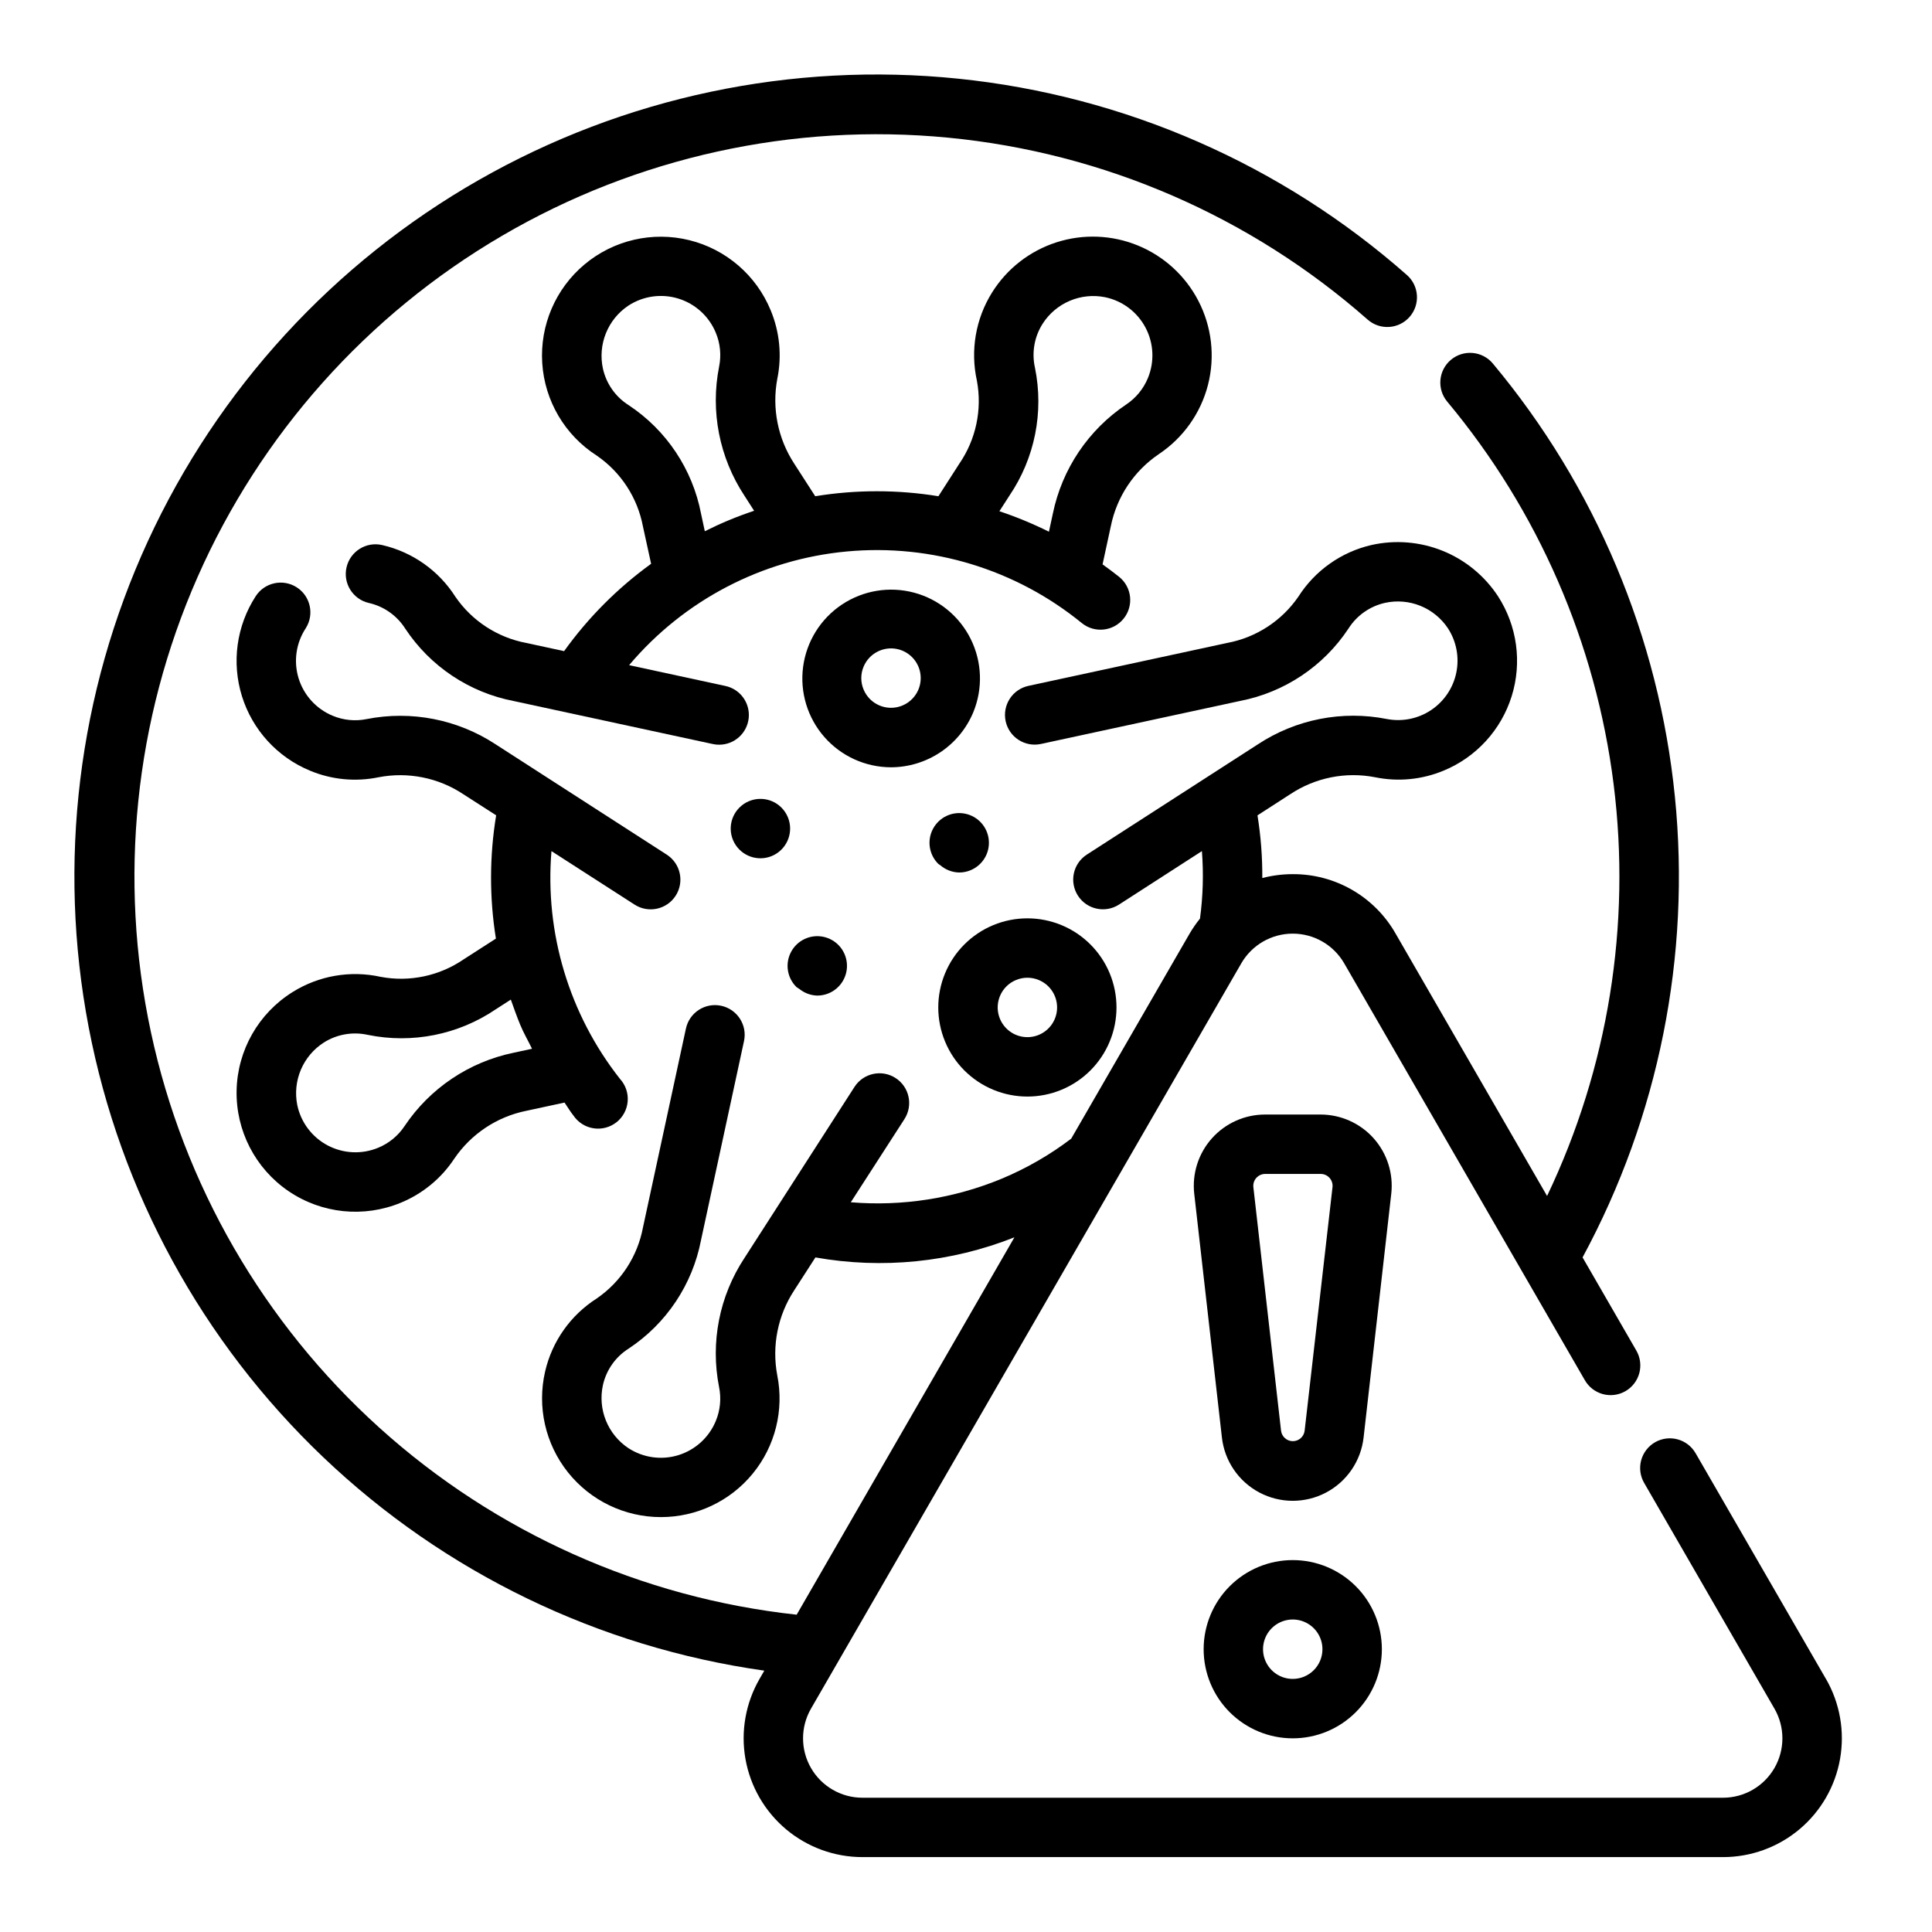
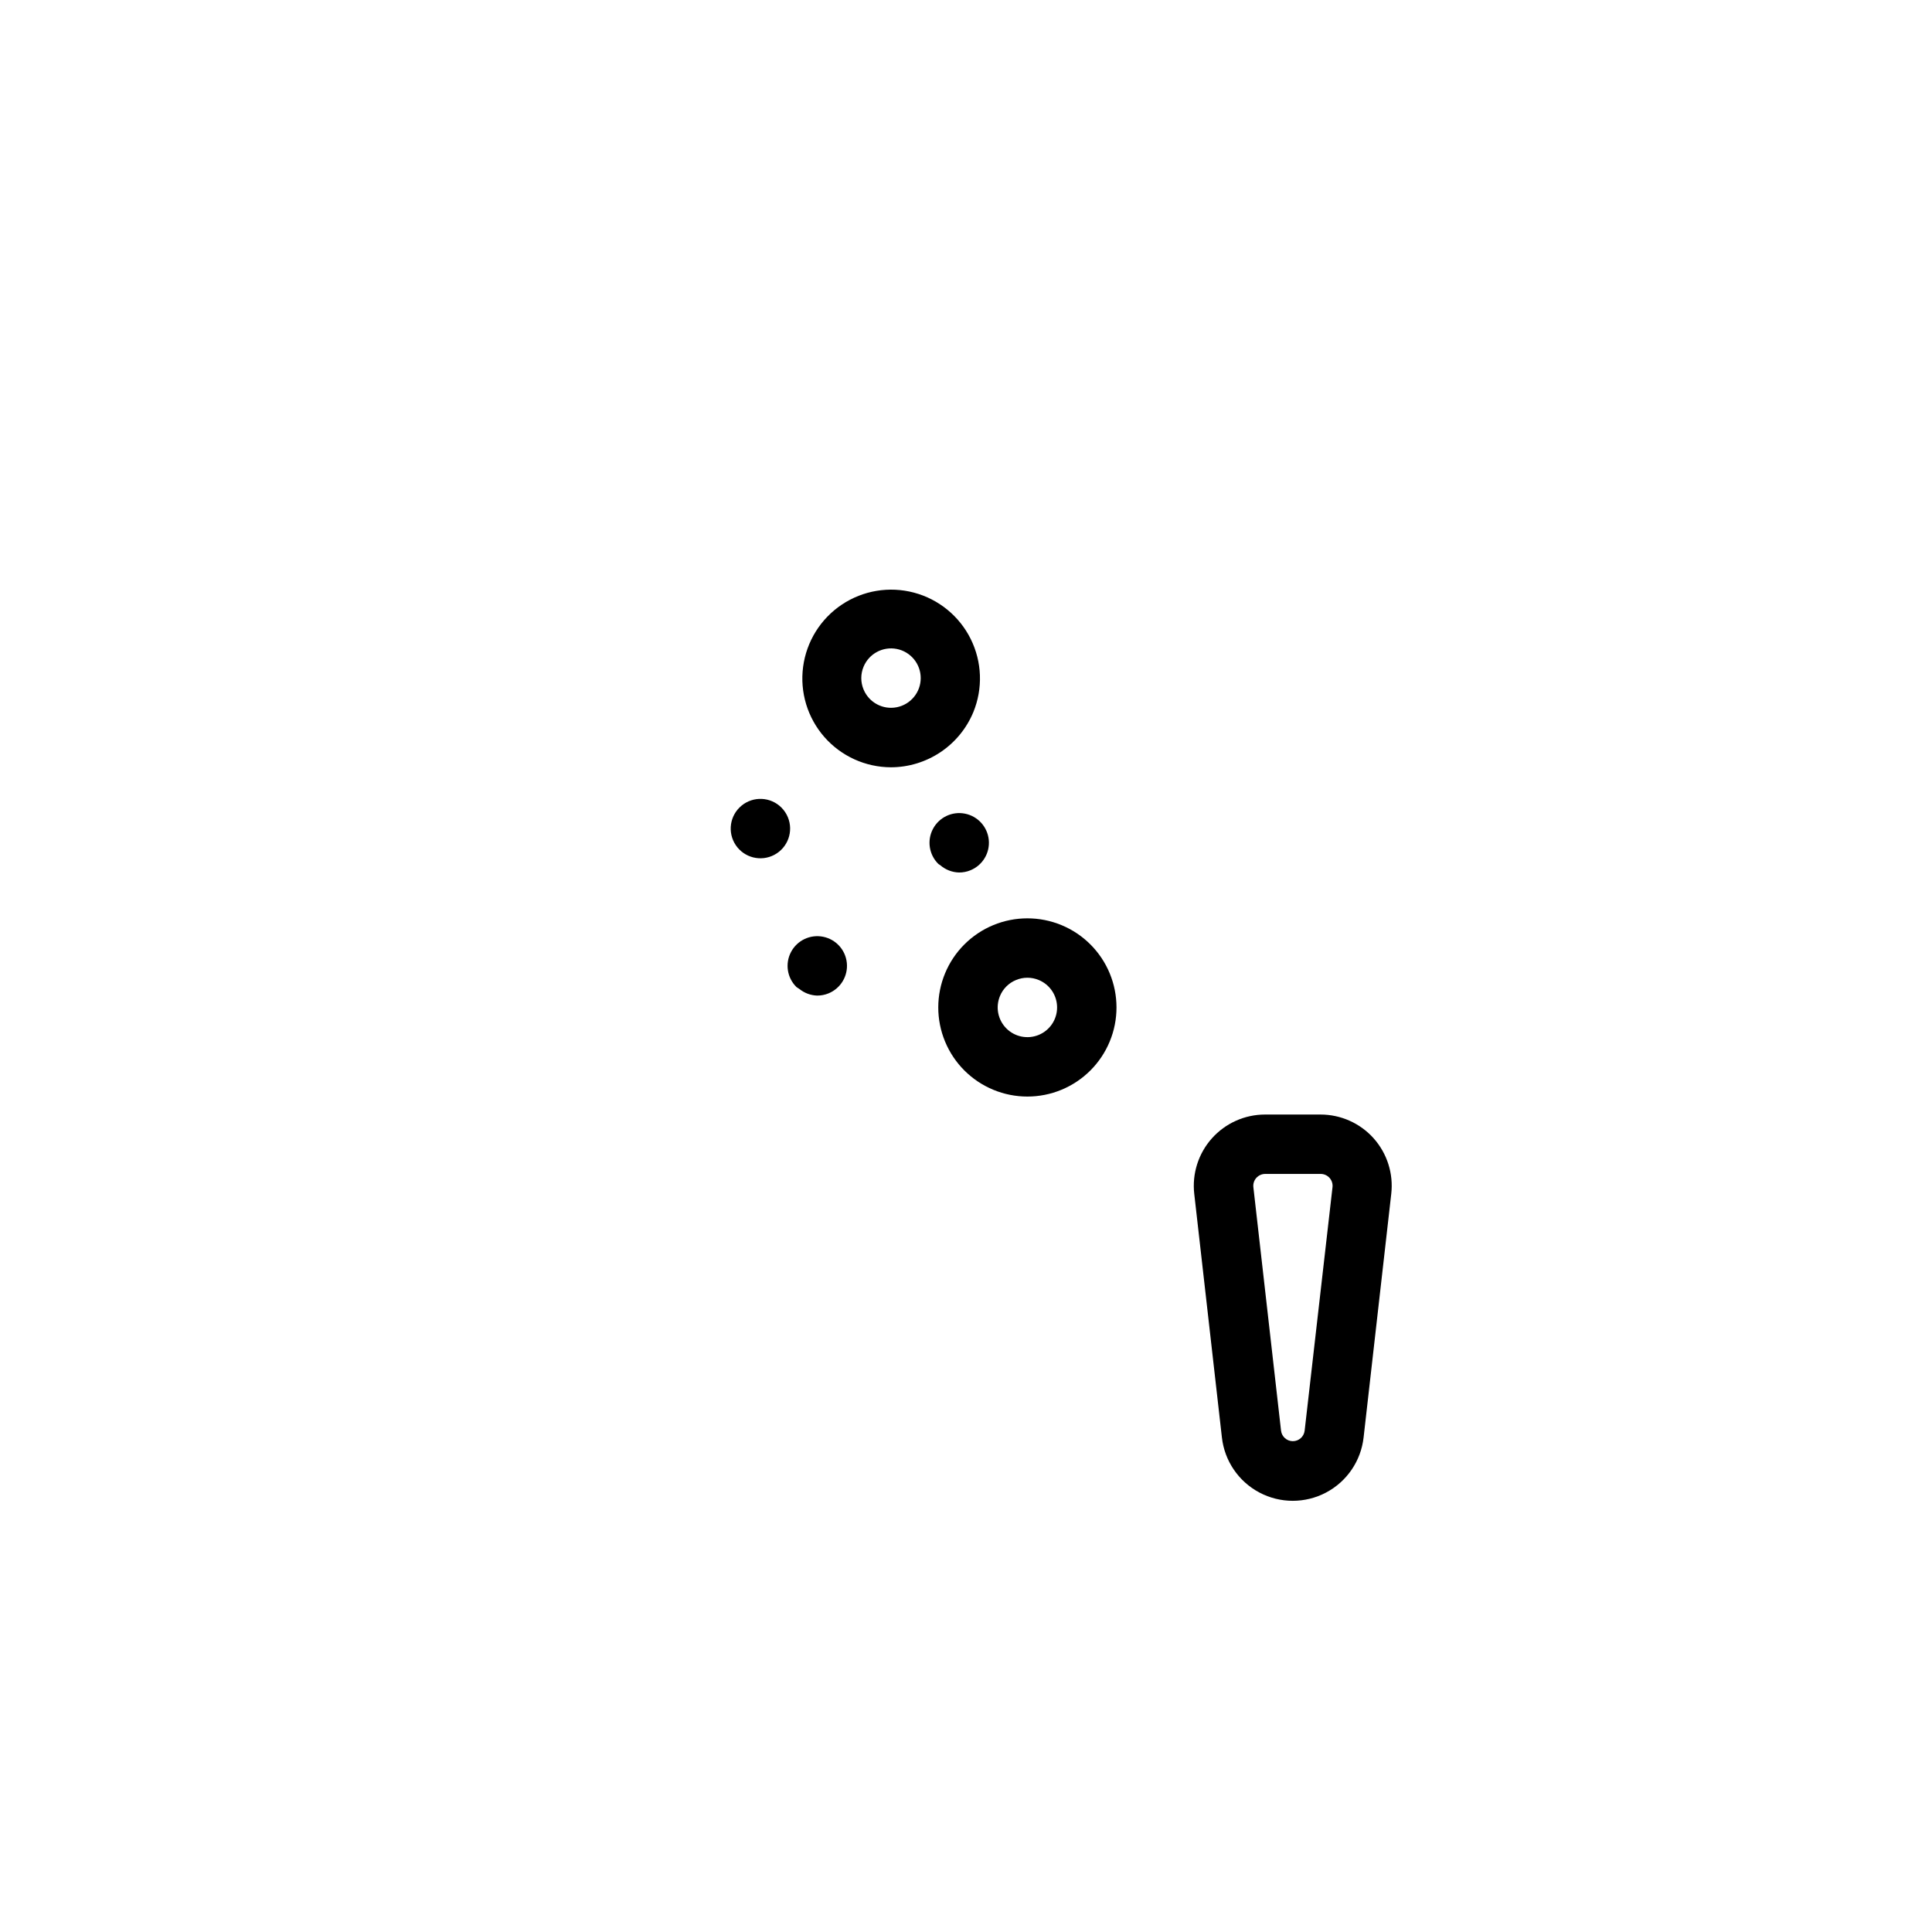
<svg xmlns="http://www.w3.org/2000/svg" fill="#000000" width="800px" height="800px" version="1.1" viewBox="144 144 512 512">
  <g>
    <path d="m380.12 347.34c4.672-0.012 9.234-1.406 13.117-4.004 3.883-2.598 6.91-6.285 8.703-10.602 2.57-6.262 2.32-13.328-0.691-19.395-3.008-6.066-8.484-10.543-15.027-12.285-6.543-1.742-13.52-0.582-19.145 3.184-5.629 3.766-9.359 9.773-10.246 16.488-0.887 6.711 1.164 13.48 5.621 18.574 4.461 5.098 10.898 8.023 17.668 8.039zm-7.266-26.648c1.438-3.469 5.125-5.441 8.809-4.711 3.684 0.734 6.336 3.965 6.336 7.723 0 3.754-2.652 6.988-6.336 7.719-3.684 0.734-7.371-1.238-8.809-4.707-0.805-1.926-0.805-4.098 0-6.023z" />
    <path d="m355.06 405.57c0.273 0.203 0.555 0.395 0.848 0.57 1.32 1.047 2.945 1.641 4.629 1.699 1.051 0.008 2.094-0.195 3.062-0.598 3.207-1.332 5.168-4.606 4.82-8.059-0.344-3.457-2.914-6.277-6.324-6.941-3.406-0.664-6.848 0.98-8.469 4.051-1.621 3.07-1.039 6.84 1.434 9.277z" />
    <path d="m392.67 372.95c0.148 0.148 0.355 0.203 0.512 0.34 1.383 1.199 3.141 1.883 4.969 1.93 1.051 0.008 2.094-0.195 3.062-0.602 3.207-1.328 5.168-4.602 4.82-8.055-0.348-3.457-2.914-6.277-6.324-6.941-3.406-0.668-6.848 0.98-8.469 4.051-1.621 3.07-1.039 6.84 1.43 9.277z" />
-     <path d="m451.11 264.34c6.449-4.297 11.086-10.828 13.016-18.336 1.926-7.508 1.008-15.465-2.578-22.34-3.434-6.598-9.09-11.77-15.969-14.594-6.879-2.828-14.539-3.129-21.617-0.848-7.082 2.281-13.125 6.992-17.062 13.301-4.352 6.969-5.789 15.367-4.008 23.387 1.418 7.637-0.25 15.523-4.637 21.934l-5.566 8.66c-10.809-1.758-21.832-1.758-32.645 0l-5.551-8.605h0.004c-4.356-6.637-5.969-14.703-4.504-22.508 1.246-6.094 0.633-12.422-1.758-18.168-3.82-9.273-11.832-16.176-21.57-18.578-9.738-2.402-20.039-0.023-27.738 6.41-7.695 6.434-11.867 16.148-11.23 26.16 0.637 10.012 6.008 19.121 14.457 24.527 6.398 4.398 10.797 11.152 12.234 18.781l2.164 9.887c-8.879 6.426-16.664 14.242-23.059 23.145l-10.004-2.164c-7.637-1.434-14.395-5.832-18.797-12.234-4.41-6.934-11.367-11.855-19.375-13.703-4.231-1-8.473 1.621-9.473 5.852-1 4.234 1.621 8.473 5.852 9.473 4.016 0.895 7.508 3.352 9.707 6.828 6.617 9.996 16.977 16.906 28.75 19.176l52.742 11.391c0.547 0.121 1.105 0.184 1.668 0.18 4.031 0.012 7.418-3.027 7.848-7.035 0.426-4.012-2.242-7.695-6.188-8.535l-25.504-5.512c14.539-17.223 35.262-28.047 57.707-30.129 22.441-2.086 44.809 4.731 62.27 18.984 3.383 2.731 8.34 2.203 11.07-1.18 2.734-3.379 2.207-8.336-1.176-11.07-1.434-1.156-2.914-2.234-4.402-3.312l2.188-10.117h0.004c1.57-7.793 6.141-14.656 12.73-19.105zm-113.89 17.492c-2.188 0.906-4.328 1.898-6.438 2.953l-1-4.66c-2.266-11.773-9.18-22.137-19.176-28.75-3.481-2.191-5.938-5.684-6.828-9.699-0.68-3.133-0.402-6.394 0.797-9.367s3.262-5.516 5.926-7.297c3.926-2.574 8.797-3.266 13.285-1.879 4.484 1.387 8.117 4.703 9.906 9.043 1.188 2.844 1.492 5.977 0.875 8.996-2.34 11.832 0.07 24.109 6.707 34.18l2.574 4.008c-2.227 0.742-4.434 1.562-6.629 2.473zm71.637-2.363 2.644-4.109c6.731-9.926 9.172-22.145 6.777-33.895-0.906-4.012-0.172-8.215 2.039-11.684 1.73-2.695 4.231-4.809 7.18-6.062 2.949-1.254 6.211-1.586 9.352-0.957 4.598 0.949 8.531 3.906 10.723 8.059 2.195 4.148 2.422 9.062 0.621 13.398-1.18 2.848-3.18 5.277-5.746 6.984-10.02 6.711-17 17.094-19.43 28.906l-1.039 4.801c-4.246-2.113-8.637-3.93-13.137-5.434z" />
-     <path d="m312.17 383.73c3.656 2.356 8.527 1.305 10.887-2.352 2.356-3.656 1.301-8.531-2.356-10.887l-45.344-29.23c-10.074-6.621-22.348-9.027-34.18-6.699-3.019 0.621-6.16 0.316-9.004-0.875-4.336-1.789-7.648-5.422-9.035-9.906-1.383-4.484-0.695-9.352 1.879-13.277 2.34-3.664 1.266-8.531-2.402-10.871-3.664-2.336-8.531-1.262-10.871 2.402-5.078 7.852-6.402 17.551-3.621 26.477s9.387 16.152 18.027 19.723c5.742 2.398 12.07 3.008 18.16 1.75 7.809-1.512 15.895 0.109 22.516 4.519l8.66 5.566v-0.004c-1.781 10.816-1.805 21.848-0.066 32.672l-8.566 5.512 0.004-0.004c-6.41 4.391-14.301 6.059-21.941 4.637-8.016-1.781-16.418-0.336-23.379 4.023-9.031 5.625-14.613 15.43-14.836 26.07-0.223 10.637 4.941 20.668 13.73 26.668 8.789 6 20.012 7.152 29.84 3.066 5.742-2.375 10.648-6.414 14.082-11.594 4.457-6.59 11.32-11.16 19.113-12.738l10.141-2.188c0.789 1.125 1.488 2.363 2.363 3.441l-0.004-0.004c1.227 1.816 3.148 3.043 5.312 3.379 2.164 0.34 4.371-0.238 6.094-1.594 1.719-1.355 2.793-3.367 2.969-5.551 0.176-2.184-0.566-4.34-2.047-5.953-13.461-17.105-19.945-38.668-18.152-60.355zm-32.055 39.258c-11.809 2.438-22.188 9.414-28.898 19.43-1.703 2.57-4.137 4.57-6.984 5.746-4.336 1.801-9.246 1.574-13.398-0.617-4.148-2.191-7.106-6.121-8.059-10.719-0.625-3.141-0.289-6.398 0.961-9.348 1.254-2.949 3.363-5.453 6.059-7.184 3.469-2.203 7.664-2.938 11.676-2.047 11.746 2.402 23.969-0.035 33.895-6.762l4.008-2.582c0.789 2.227 1.574 4.449 2.473 6.637 0.898 2.188 2.109 4.258 3.148 6.391z" />
    <path d="m407.23 432.8c5.785 2.398 12.289 2.398 18.074 0 5.789-2.398 10.387-6.996 12.781-12.785 2.398-5.785 2.394-12.285 0-18.074-2.398-5.785-6.996-10.383-12.781-12.777-5.789-2.394-12.289-2.394-18.074 0-5.789 2.398-10.387 6.996-12.781 12.781-2.398 5.789-2.398 12.289 0 18.074 2.394 5.789 6.992 10.383 12.781 12.781zm1.77-24.836c0.793-1.93 2.328-3.461 4.258-4.25 1.93-0.809 4.102-0.809 6.031 0 2.941 1.219 4.856 4.094 4.852 7.277 0 3.184-1.922 6.051-4.863 7.269-2.945 1.215-6.328 0.539-8.578-1.715s-2.922-5.641-1.699-8.582z" />
-     <path d="m351.06 357.99c-2.871-2.844-7.434-3.051-10.551-0.477-3.121 2.574-3.781 7.09-1.531 10.449s6.68 4.469 10.246 2.566 5.113-6.199 3.574-9.941c-0.398-0.973-0.992-1.855-1.738-2.598z" />
-     <path d="m627.89 588.93-34.52-59.781v0.004c-1.035-1.824-2.758-3.16-4.781-3.707-2.023-0.551-4.184-0.27-6 0.777-1.812 1.051-3.137 2.781-3.672 4.809s-0.242 4.184 0.82 5.992l34.508 59.781c2.812 4.871 2.812 10.871 0 15.742-2.812 4.871-8.008 7.871-13.633 7.871h-228.05c-5.625 0-10.824-3-13.637-7.871-2.812-4.871-2.812-10.871 0-15.742l114.03-197.51c2.812-4.871 8.008-7.871 13.633-7.871s10.824 3 13.637 7.871l63.762 110.45c1.035 1.824 2.758 3.156 4.781 3.707 2.023 0.547 4.184 0.27 6-0.781 1.812-1.047 3.137-2.777 3.672-4.805 0.535-2.027 0.242-4.184-0.82-5.992l-14.223-24.648c20.184-37.332 28.707-79.859 24.469-122.09-4.238-42.227-21.043-82.215-48.242-114.79-2.785-3.344-7.75-3.793-11.094-1.008-3.34 2.781-3.789 7.75-1.008 11.09 24.105 28.875 39.41 64.059 44.102 101.38 4.691 37.32-1.43 75.199-17.633 109.14l-40.148-69.543c-2.738-4.809-6.707-8.801-11.5-11.566-4.793-2.769-10.234-4.211-15.77-4.176-2.715 0-5.422 0.348-8.051 1.027 0.039-5.562-0.391-11.117-1.277-16.609l8.66-5.59v0.004c6.621-4.414 14.715-6.035 22.523-4.512 6.09 1.246 12.414 0.633 18.152-1.758 8.641-3.57 15.246-10.797 18.031-19.723 2.785-8.926 1.457-18.625-3.617-26.477-3.547-5.41-8.66-9.609-14.652-12.039-5.996-2.426-12.59-2.965-18.898-1.547-8.008 1.848-14.965 6.769-19.375 13.703-4.402 6.398-11.156 10.797-18.789 12.234l-52.742 11.391c-2.043 0.441-3.824 1.676-4.953 3.43-1.133 1.758-1.52 3.891-1.078 5.93 0.918 4.25 5.109 6.949 9.359 6.031l52.742-11.391c11.77-2.273 22.129-9.184 28.742-19.176 2.199-3.477 5.691-5.934 9.707-6.828 3.129-0.684 6.391-0.406 9.363 0.793 2.969 1.203 5.508 3.273 7.285 5.938 2.262 3.473 3.062 7.691 2.234 11.75-0.832 4.059-3.227 7.625-6.668 9.93-3.441 2.301-7.652 3.156-11.719 2.379-11.836-2.348-24.117 0.062-34.191 6.699l-45.344 29.23 0.004-0.004c-1.758 1.133-2.992 2.918-3.434 4.957-0.441 2.043-0.055 4.176 1.078 5.934 2.356 3.656 7.231 4.707 10.887 2.352l21.965-14.168c0.465 5.965 0.293 11.961-0.512 17.891-1.004 1.246-1.914 2.559-2.727 3.938l-31.395 54.371h0.004c-5.664 4.309-11.855 7.875-18.422 10.613-12.645 5.242-26.359 7.383-39.996 6.25l14.219-22.043h-0.004c2.356-3.652 1.305-8.527-2.352-10.883-3.652-2.356-8.523-1.305-10.883 2.352l-29.18 45.371c-6.637 10.07-9.047 22.344-6.707 34.176 0.617 3.019 0.312 6.156-0.875 9.004-1.789 4.34-5.422 7.652-9.906 9.039-4.481 1.383-9.352 0.695-13.277-1.875-2.664-1.781-4.734-4.324-5.934-7.297-1.199-2.973-1.477-6.234-0.797-9.367 0.891-4.016 3.348-7.508 6.828-9.699 9.996-6.613 16.91-16.977 19.176-28.75l11.391-52.742c0.918-4.25-1.785-8.438-6.035-9.355s-8.438 1.785-9.355 6.035l-11.391 52.742c-1.438 7.629-5.836 14.383-12.234 18.781-6.93 4.41-11.852 11.367-13.695 19.375-2.16 9.352 0.062 19.18 6.043 26.691 5.977 7.512 15.055 11.887 24.656 11.879 9.418 0.004 18.344-4.219 24.312-11.504 5.973-7.285 8.359-16.863 6.508-26.098-1.465-7.805 0.148-15.871 4.504-22.508l5.613-8.707h-0.004c17.734 3.152 36 1.309 52.742-5.328l-57.707 100.01c-41.148-4.469-79.836-21.801-110.56-49.527-30.727-27.73-51.926-64.441-60.582-104.91-8.66-40.473-4.332-82.645 12.363-120.52 16.695-37.871 44.91-69.516 80.629-90.426 35.715-20.91 77.117-30.023 118.32-26.043 41.195 3.977 80.09 20.848 111.14 48.207 3.258 2.875 8.234 2.562 11.109-0.695 2.875-3.262 2.566-8.238-0.695-11.113-33.246-29.324-74.832-47.52-118.93-52.035-44.098-4.519-88.508 4.863-127.01 26.84-38.5 21.973-69.168 55.434-87.711 95.703-18.539 40.266-24.027 85.324-15.691 128.86 8.336 43.539 30.078 83.383 62.184 113.95 32.105 30.57 72.965 50.34 116.86 56.535l-1.258 2.18c-3.703 6.414-5.027 13.926-3.742 21.215 1.289 7.293 5.102 13.898 10.773 18.656 5.672 4.758 12.84 7.363 20.246 7.363h228.05c7.402 0 14.57-2.606 20.242-7.363s9.488-11.363 10.773-18.656c1.285-7.289-0.039-14.801-3.738-21.215z" />
+     <path d="m351.06 357.99c-2.871-2.844-7.434-3.051-10.551-0.477-3.121 2.574-3.781 7.09-1.531 10.449s6.68 4.469 10.246 2.566 5.113-6.199 3.574-9.941c-0.398-0.973-0.992-1.855-1.738-2.598" />
    <path d="m508.03 445.66c-3.59-4.012-8.719-6.301-14.102-6.297h-14.672c-5.383 0-10.508 2.297-14.094 6.312-3.582 4.019-5.281 9.371-4.672 14.723l7.328 64.551v-0.004c0.695 6.211 4.422 11.676 9.945 14.594 5.523 2.922 12.133 2.922 17.66 0 5.523-2.918 9.246-8.383 9.945-14.594l7.328-64.551v0.004c0.617-5.356-1.082-10.715-4.668-14.738zm-18.289 77.5c-0.191 1.578-1.535 2.766-3.125 2.766-1.59 0-2.93-1.188-3.125-2.766l-7.336-64.551c-0.102-0.895 0.184-1.789 0.789-2.461 0.602-0.668 1.461-1.047 2.359-1.043h14.676c0.898-0.004 1.758 0.375 2.359 1.043 0.602 0.672 0.891 1.566 0.789 2.461z" />
-     <path d="m486.59 557.44c-6.262 0-12.27 2.488-16.699 6.918-4.43 4.43-6.914 10.438-6.914 16.699 0 6.266 2.484 12.27 6.914 16.699 4.43 4.43 10.438 6.918 16.699 6.918 6.266 0 12.27-2.488 16.699-6.918 4.43-4.43 6.918-10.434 6.918-16.699 0-6.262-2.488-12.27-6.918-16.699-4.43-4.43-10.434-6.918-16.699-6.918zm0 31.488c-3.184 0-6.055-1.918-7.273-4.859s-0.543-6.328 1.707-8.578c2.254-2.25 5.637-2.926 8.578-1.707 2.941 1.219 4.859 4.09 4.859 7.273 0 2.09-0.828 4.09-2.305 5.566-1.477 1.477-3.477 2.305-5.566 2.305z" />
  </g>
</svg>